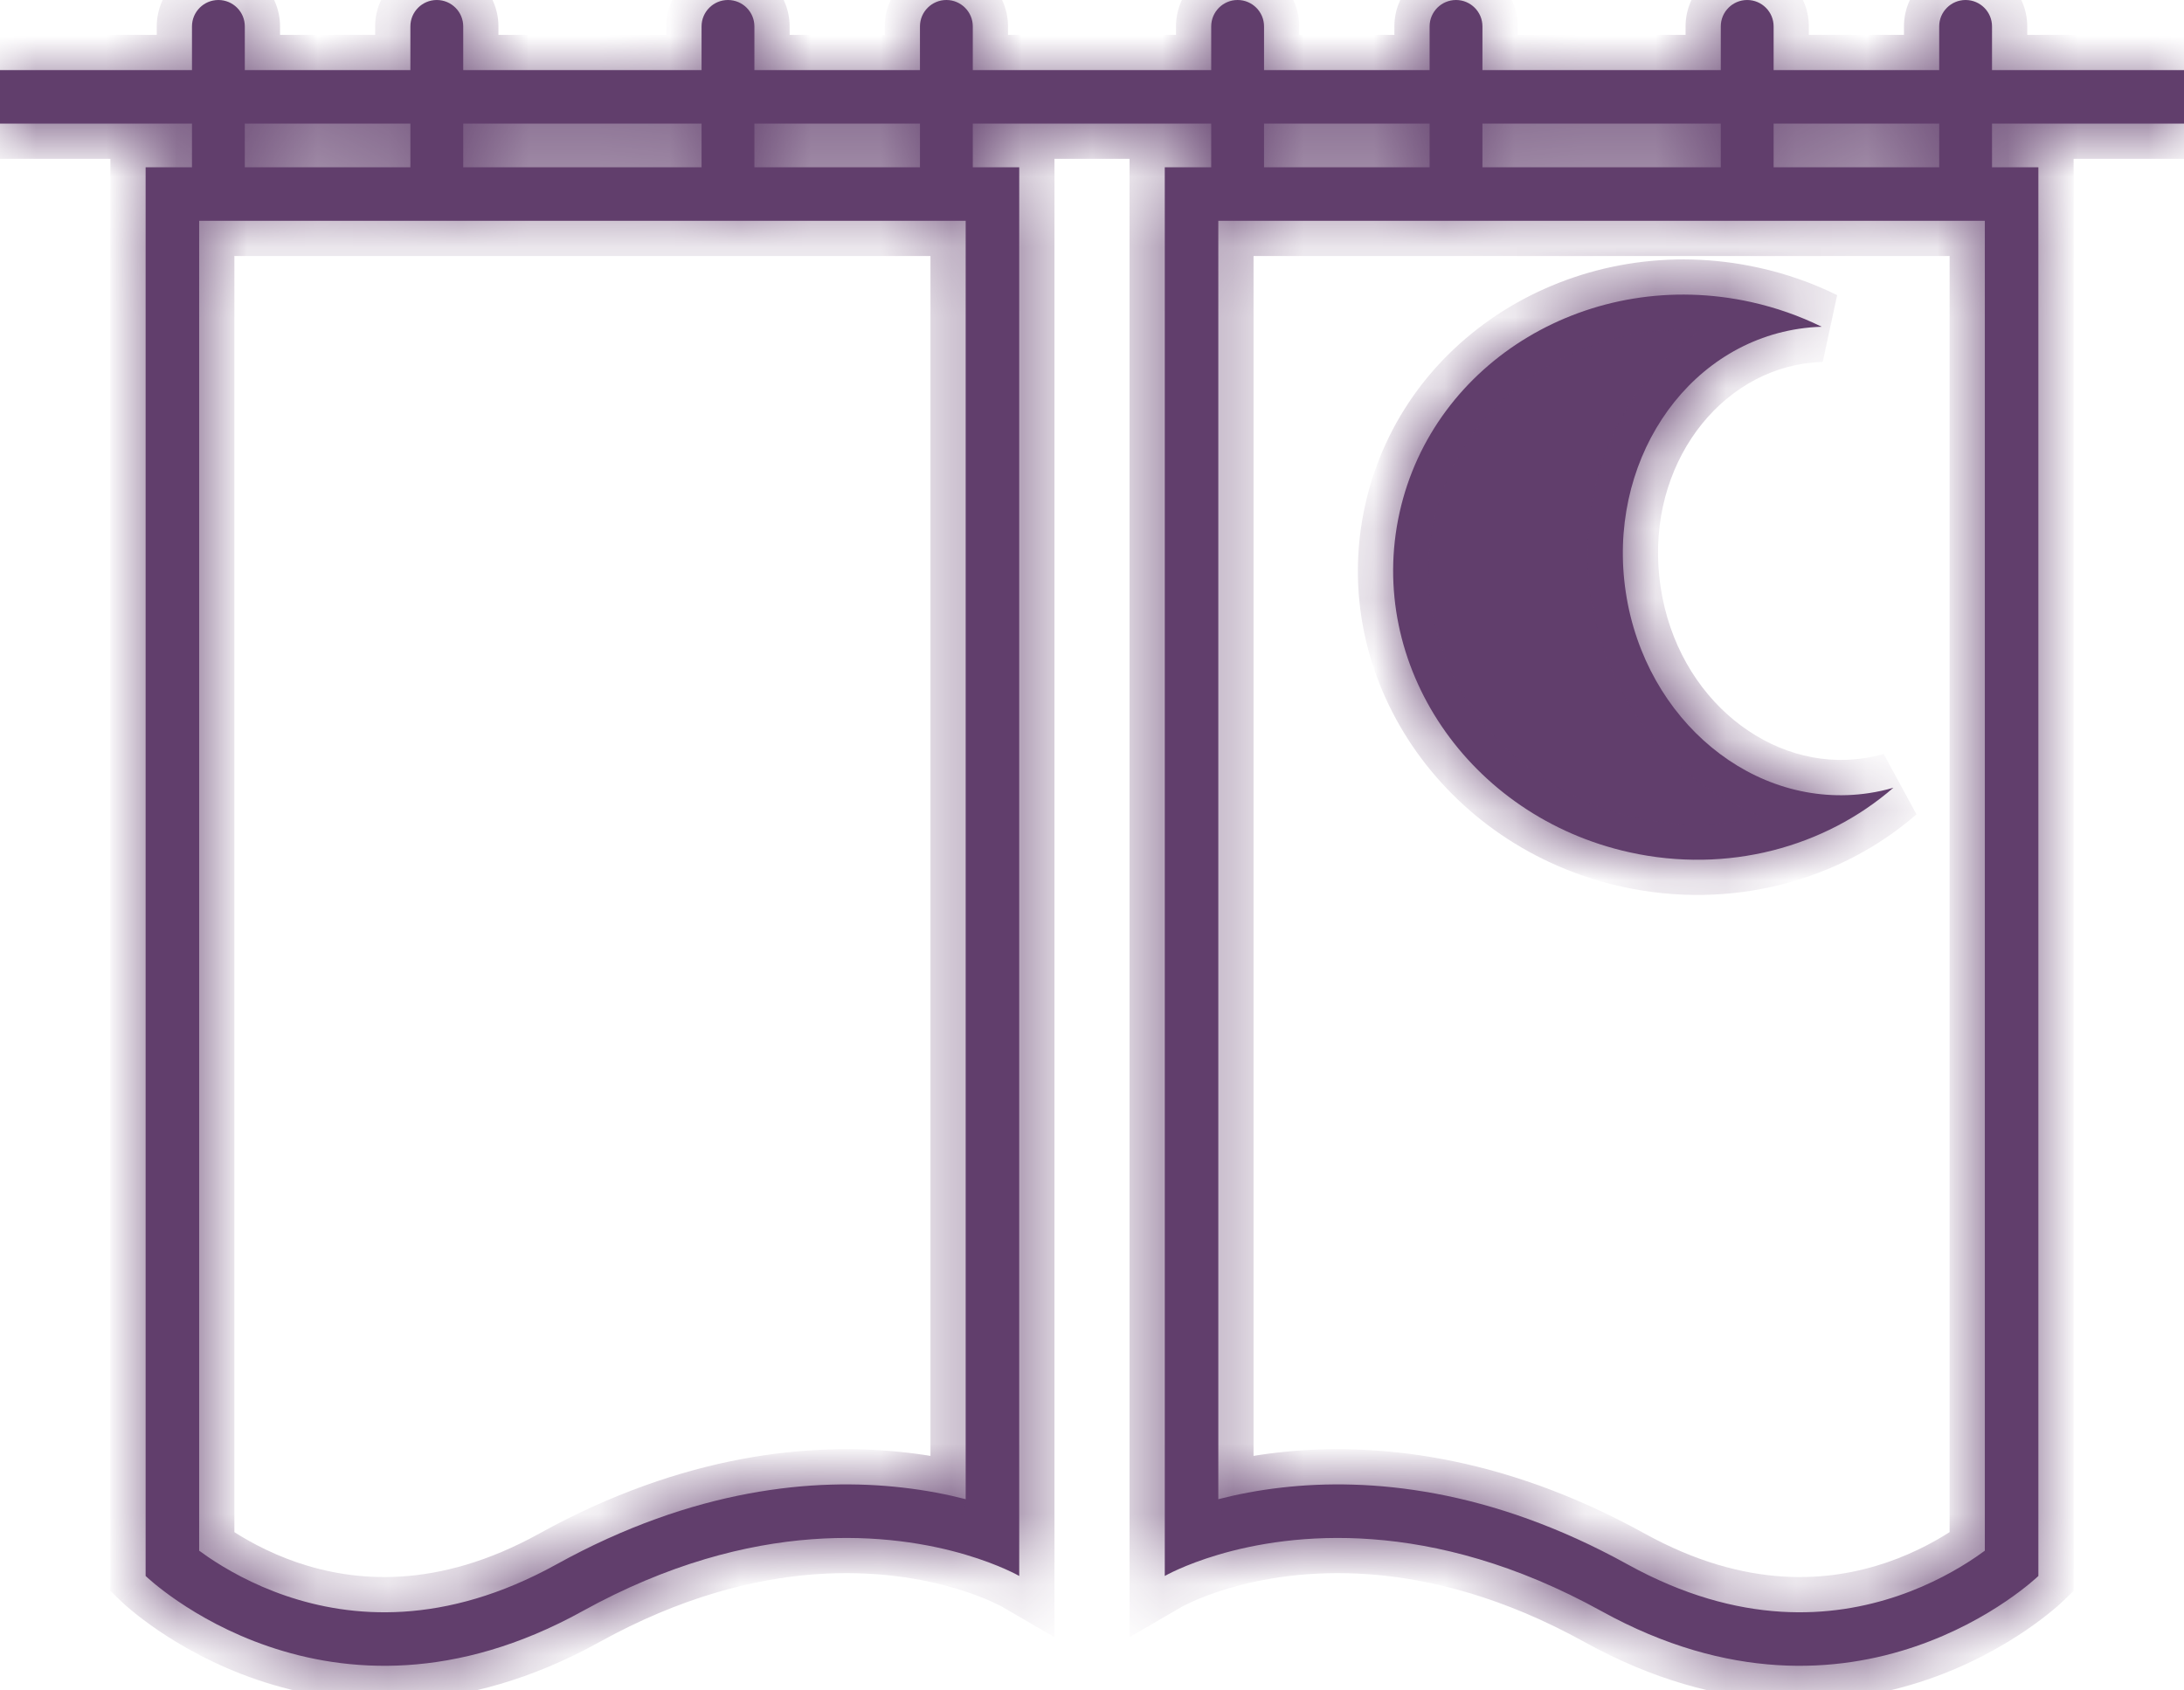
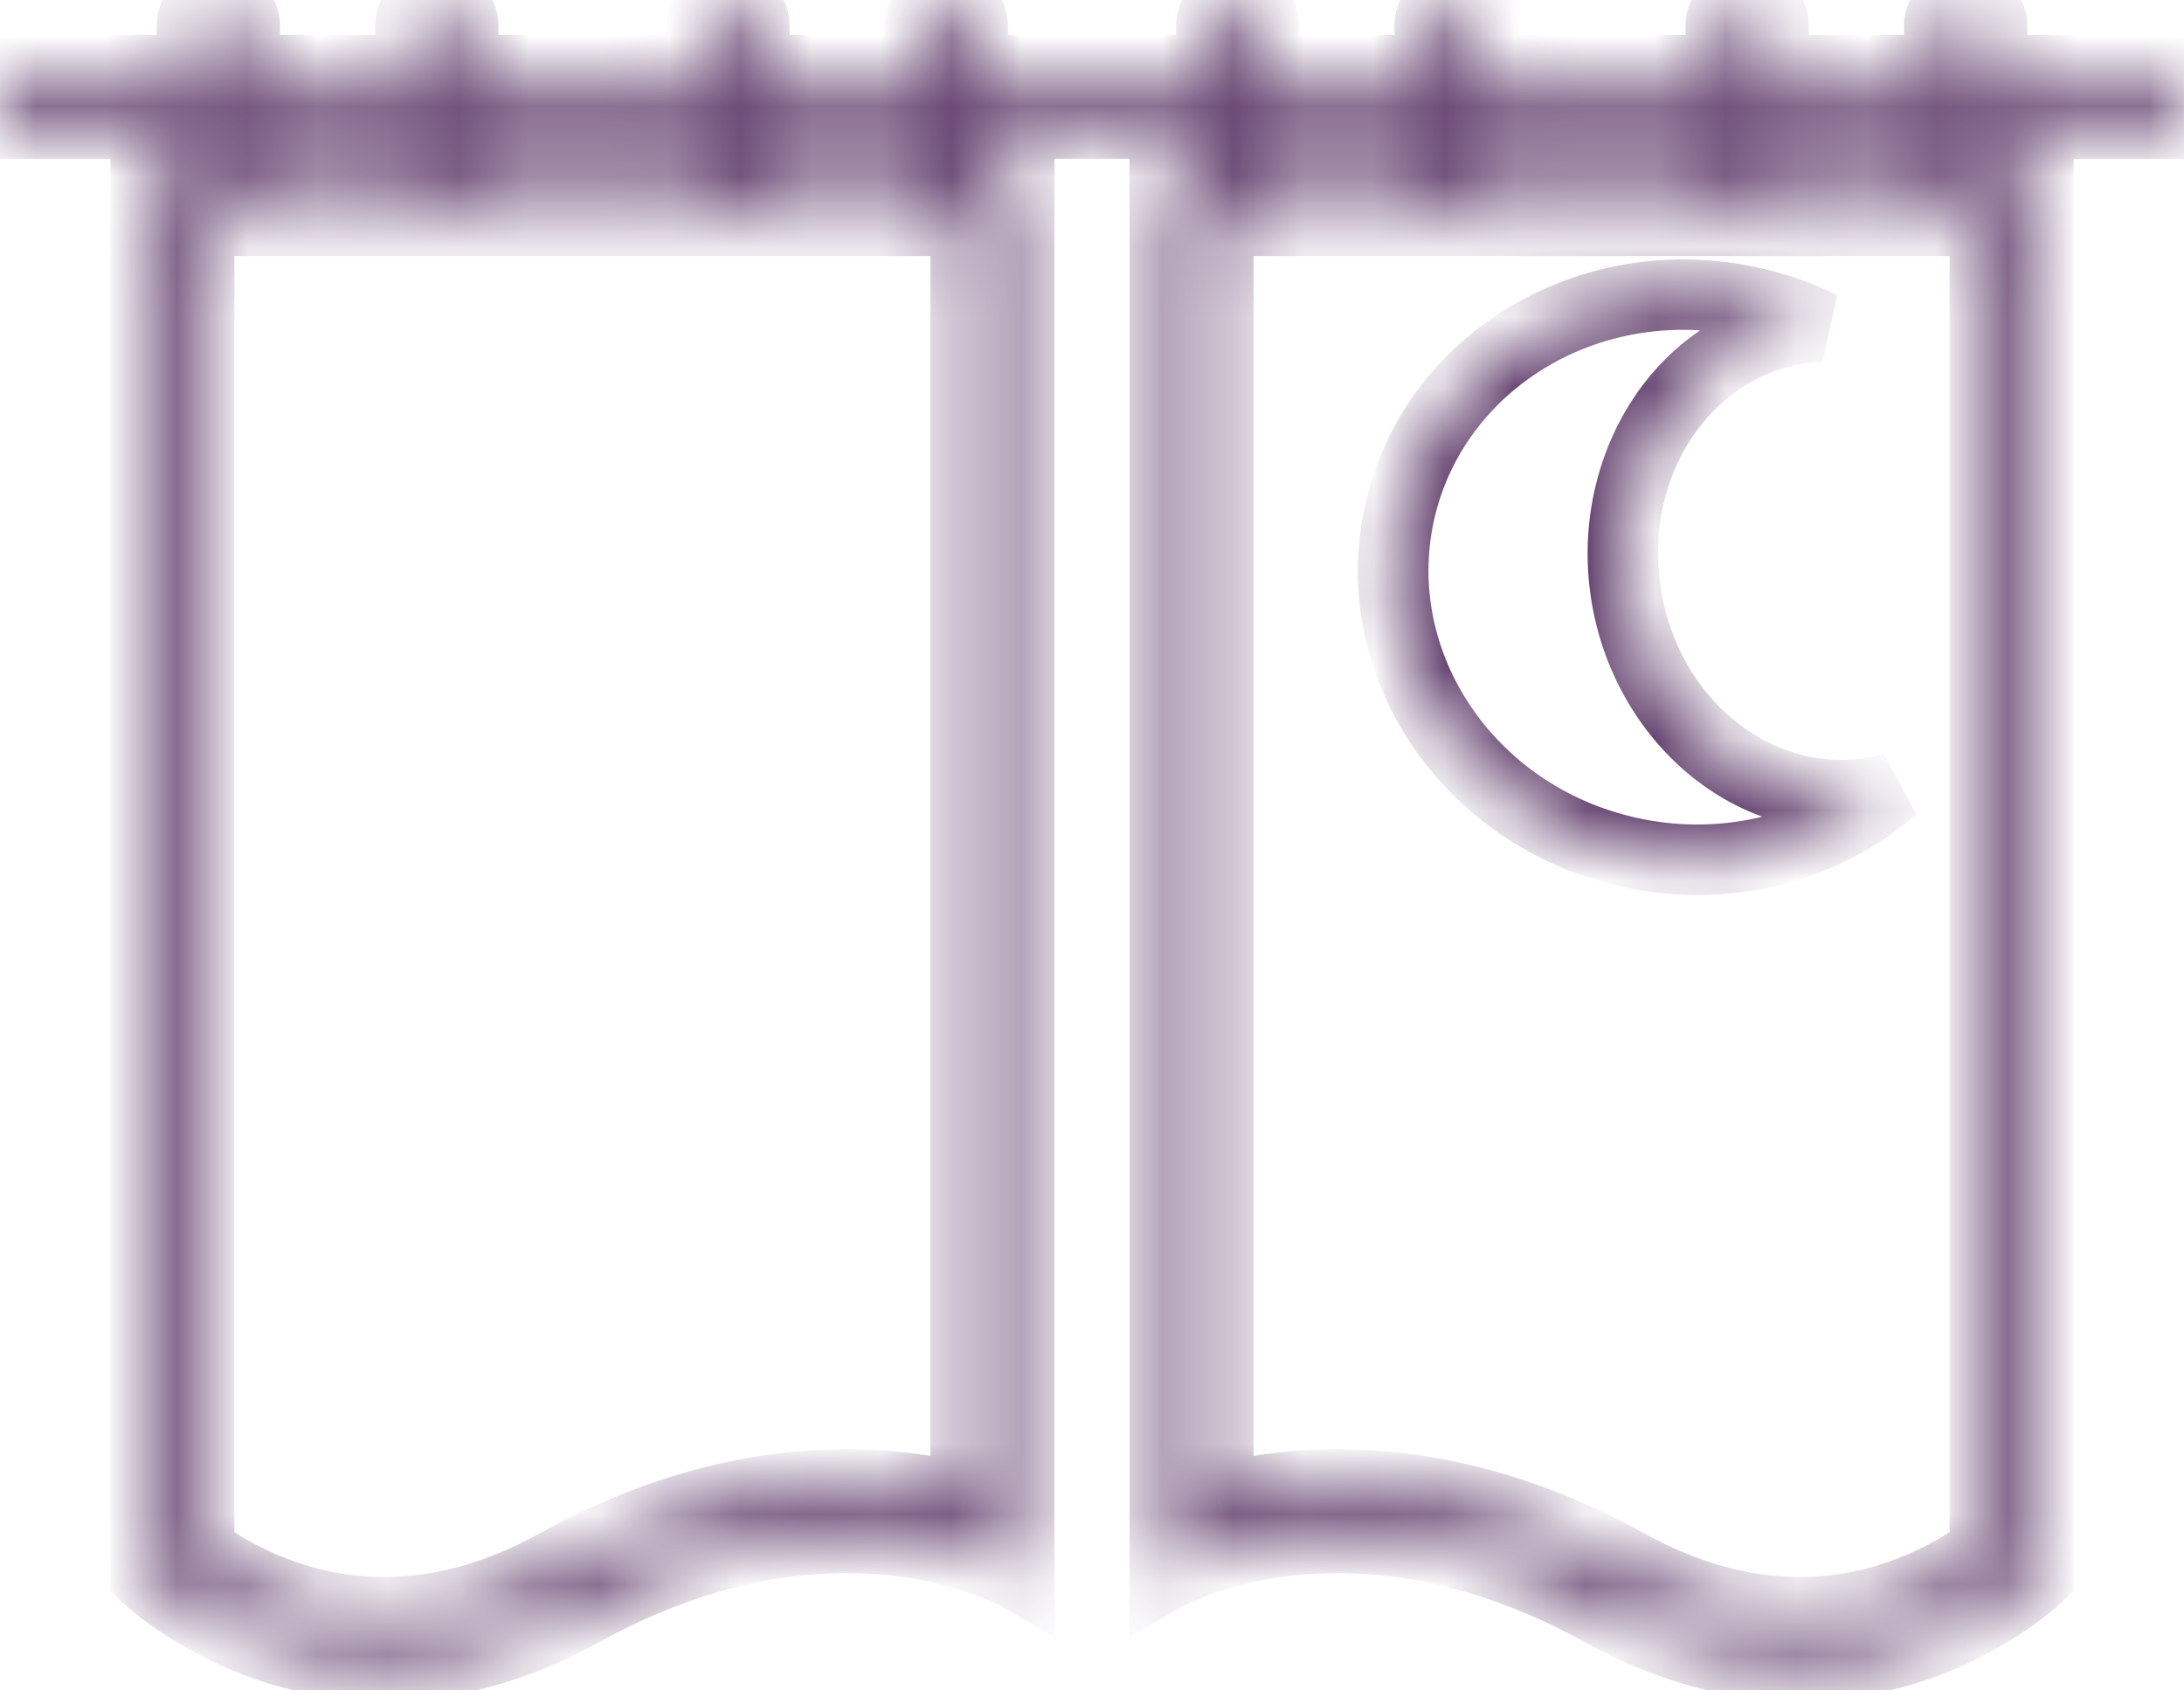
<svg xmlns="http://www.w3.org/2000/svg" width="31" height="24" viewBox="0 0 31 24" fill="none">
  <mask id="path-1-inside-1_15_39" fill="white">
    <path fill-rule="evenodd" clip-rule="evenodd" d="M10.708 0.375C10.708 0.168 10.54 0 10.333 0C10.126 0 9.958 0.168 9.958 0.375V0.995H6.575V0.375C6.575 0.168 6.407 0 6.2 0C5.993 0 5.825 0.168 5.825 0.375V0.995H3.475V0.375C3.475 0.168 3.307 0 3.1 0C2.893 0 2.725 0.168 2.725 0.375V0.995H0V1.755H2.725V2.375H2.067V3.135V22.375C2.067 22.375 4.65 24.875 8.267 22.875C10.712 21.523 12.685 21.771 13.707 22.073C14.196 22.218 14.467 22.375 14.467 22.375V21.536V3.135V2.375H13.808V1.755H17.192V2.375H16.533V3.135V21.536V22.375C16.533 22.375 16.804 22.218 17.293 22.073C18.315 21.771 20.288 21.523 22.733 22.875C26.35 24.875 28.933 22.375 28.933 22.375V3.135V2.375H28.275V1.755H31V0.995H28.275V0.375C28.275 0.168 28.107 0 27.9 0C27.693 0 27.525 0.168 27.525 0.375V0.995H25.175V0.375C25.175 0.168 25.007 0 24.8 0C24.593 0 24.425 0.168 24.425 0.375V0.995H21.042V0.375C21.042 0.168 20.874 0 20.667 0C20.46 0 20.292 0.168 20.292 0.375V0.995H17.942V0.375C17.942 0.168 17.774 0 17.567 0C17.36 0 17.192 0.168 17.192 0.375V0.995H13.808V0.375C13.808 0.168 13.64 0 13.433 0C13.226 0 13.058 0.168 13.058 0.375V0.995H10.708V0.375ZM27.525 1.755V2.375H25.175V1.755H27.525ZM13.058 1.755H10.708V2.375H13.058V1.755ZM17.942 1.755H20.292V2.375H17.942V1.755ZM24.425 2.375H21.042V1.755H24.425V2.375ZM5.825 1.755H3.475V2.375H5.825V1.755ZM6.575 2.375H9.958V1.755H6.575V2.375ZM2.827 22.016V3.135H13.707V21.285C13.447 21.218 13.146 21.158 12.809 21.12C11.566 20.978 9.855 21.128 7.899 22.21C6.302 23.093 4.979 22.971 4.056 22.656C3.585 22.495 3.21 22.28 2.954 22.106C2.907 22.074 2.865 22.044 2.827 22.016ZM28.173 3.135V22.016C28.135 22.044 28.093 22.074 28.046 22.106C27.79 22.28 27.415 22.495 26.944 22.656C26.021 22.971 24.698 23.093 23.101 22.21C21.145 21.128 19.434 20.978 18.191 21.12C17.854 21.158 17.553 21.218 17.293 21.285V3.135H28.173ZM25.534 4.668C25.642 4.652 25.75 4.642 25.857 4.639C25.546 4.486 25.212 4.368 24.857 4.289C22.578 3.784 20.343 5.123 19.865 7.28C19.387 9.437 20.848 11.595 23.127 12.1C24.524 12.41 25.906 12.026 26.875 11.184C26.763 11.217 26.648 11.242 26.53 11.26C24.898 11.507 23.352 10.231 23.077 8.411C22.802 6.591 23.901 4.915 25.534 4.668Z" />
  </mask>
-   <path fill-rule="evenodd" clip-rule="evenodd" d="M10.708 0.375C10.708 0.168 10.54 0 10.333 0C10.126 0 9.958 0.168 9.958 0.375V0.995H6.575V0.375C6.575 0.168 6.407 0 6.2 0C5.993 0 5.825 0.168 5.825 0.375V0.995H3.475V0.375C3.475 0.168 3.307 0 3.1 0C2.893 0 2.725 0.168 2.725 0.375V0.995H0V1.755H2.725V2.375H2.067V3.135V22.375C2.067 22.375 4.65 24.875 8.267 22.875C10.712 21.523 12.685 21.771 13.707 22.073C14.196 22.218 14.467 22.375 14.467 22.375V21.536V3.135V2.375H13.808V1.755H17.192V2.375H16.533V3.135V21.536V22.375C16.533 22.375 16.804 22.218 17.293 22.073C18.315 21.771 20.288 21.523 22.733 22.875C26.35 24.875 28.933 22.375 28.933 22.375V3.135V2.375H28.275V1.755H31V0.995H28.275V0.375C28.275 0.168 28.107 0 27.9 0C27.693 0 27.525 0.168 27.525 0.375V0.995H25.175V0.375C25.175 0.168 25.007 0 24.8 0C24.593 0 24.425 0.168 24.425 0.375V0.995H21.042V0.375C21.042 0.168 20.874 0 20.667 0C20.46 0 20.292 0.168 20.292 0.375V0.995H17.942V0.375C17.942 0.168 17.774 0 17.567 0C17.36 0 17.192 0.168 17.192 0.375V0.995H13.808V0.375C13.808 0.168 13.64 0 13.433 0C13.226 0 13.058 0.168 13.058 0.375V0.995H10.708V0.375ZM27.525 1.755V2.375H25.175V1.755H27.525ZM13.058 1.755H10.708V2.375H13.058V1.755ZM17.942 1.755H20.292V2.375H17.942V1.755ZM24.425 2.375H21.042V1.755H24.425V2.375ZM5.825 1.755H3.475V2.375H5.825V1.755ZM6.575 2.375H9.958V1.755H6.575V2.375ZM2.827 22.016V3.135H13.707V21.285C13.447 21.218 13.146 21.158 12.809 21.12C11.566 20.978 9.855 21.128 7.899 22.21C6.302 23.093 4.979 22.971 4.056 22.656C3.585 22.495 3.21 22.28 2.954 22.106C2.907 22.074 2.865 22.044 2.827 22.016ZM28.173 3.135V22.016C28.135 22.044 28.093 22.074 28.046 22.106C27.79 22.28 27.415 22.495 26.944 22.656C26.021 22.971 24.698 23.093 23.101 22.21C21.145 21.128 19.434 20.978 18.191 21.12C17.854 21.158 17.553 21.218 17.293 21.285V3.135H28.173ZM25.534 4.668C25.642 4.652 25.75 4.642 25.857 4.639C25.546 4.486 25.212 4.368 24.857 4.289C22.578 3.784 20.343 5.123 19.865 7.28C19.387 9.437 20.848 11.595 23.127 12.1C24.524 12.41 25.906 12.026 26.875 11.184C26.763 11.217 26.648 11.242 26.53 11.26C24.898 11.507 23.352 10.231 23.077 8.411C22.802 6.591 23.901 4.915 25.534 4.668Z" fill="#613E6C" />
  <path d="M9.958 0.995V1.495H10.458V0.995H9.958ZM6.575 0.995H6.075V1.495H6.575V0.995ZM5.825 0.995V1.495H6.325V0.995H5.825ZM3.475 0.995H2.975V1.495H3.475V0.995ZM2.725 0.995V1.495H3.225V0.995H2.725ZM0 0.995V0.495H-0.5V0.995H0ZM0 1.755H-0.5V2.255H0V1.755ZM2.725 1.755H3.225V1.255H2.725V1.755ZM2.725 2.375V2.875H3.225V2.375H2.725ZM2.067 2.375V1.875H1.567V2.375H2.067ZM2.067 22.375H1.567V22.587L1.719 22.734L2.067 22.375ZM8.267 22.875L8.509 23.313L8.267 22.875ZM13.707 22.073L13.849 21.593H13.849L13.707 22.073ZM14.467 22.375L14.216 22.807L14.967 23.244V22.375H14.467ZM14.467 2.375H14.967V1.875H14.467V2.375ZM13.808 2.375H13.308V2.875H13.808V2.375ZM13.808 1.755V1.255H13.308V1.755H13.808ZM17.192 1.755H17.692V1.255H17.192V1.755ZM17.192 2.375V2.875H17.692V2.375H17.192ZM16.533 2.375V1.875H16.033V2.375H16.533ZM16.533 22.375H16.033V23.244L16.784 22.807L16.533 22.375ZM17.293 22.073L17.151 21.593L17.293 22.073ZM22.733 22.875L22.975 22.437L22.733 22.875ZM28.933 22.375L29.281 22.734L29.433 22.587V22.375H28.933ZM28.933 2.375H29.433V1.875H28.933V2.375ZM28.275 2.375H27.775V2.875H28.275V2.375ZM28.275 1.755V1.255H27.775V1.755H28.275ZM31 1.755V2.255H31.5V1.755H31ZM31 0.995H31.5V0.495H31V0.995ZM28.275 0.995H27.775V1.495H28.275V0.995ZM27.525 0.995V1.495H28.025V0.995H27.525ZM25.175 0.995H24.675V1.495H25.175V0.995ZM24.425 0.995V1.495H24.925V0.995H24.425ZM21.042 0.995H20.542V1.495H21.042V0.995ZM20.292 0.995V1.495H20.792V0.995H20.292ZM17.942 0.995H17.442V1.495H17.942V0.995ZM17.192 0.995V1.495H17.692V0.995H17.192ZM13.808 0.995H13.308V1.495H13.808V0.995ZM13.058 0.995V1.495H13.558V0.995H13.058ZM10.708 0.995H10.208V1.495H10.708V0.995ZM27.525 2.375V2.875H28.025V2.375H27.525ZM27.525 1.755H28.025V1.255H27.525V1.755ZM25.175 2.375H24.675V2.875H25.175V2.375ZM25.175 1.755V1.255H24.675V1.755H25.175ZM10.708 1.755V1.255H10.208V1.755H10.708ZM13.058 1.755H13.558V1.255H13.058V1.755ZM10.708 2.375H10.208V2.875H10.708V2.375ZM13.058 2.375V2.875H13.558V2.375H13.058ZM20.292 1.755H20.792V1.255H20.292V1.755ZM17.942 1.755V1.255H17.442V1.755H17.942ZM20.292 2.375V2.875H20.792V2.375H20.292ZM17.942 2.375H17.442V2.875H17.942V2.375ZM21.042 2.375H20.542V2.875H21.042V2.375ZM24.425 2.375V2.875H24.925V2.375H24.425ZM21.042 1.755V1.255H20.542V1.755H21.042ZM24.425 1.755H24.925V1.255H24.425V1.755ZM3.475 1.755V1.255H2.975V1.755H3.475ZM5.825 1.755H6.325V1.255H5.825V1.755ZM3.475 2.375H2.975V2.875H3.475V2.375ZM5.825 2.375V2.875H6.325V2.375H5.825ZM9.958 2.375V2.875H10.458V2.375H9.958ZM6.575 2.375H6.075V2.875H6.575V2.375ZM9.958 1.755H10.458V1.255H9.958V1.755ZM6.575 1.755V1.255H6.075V1.755H6.575ZM2.827 3.135V2.635H2.327V3.135H2.827ZM2.827 22.016H2.327V22.268L2.53 22.418L2.827 22.016ZM13.707 3.135H14.207V2.635H13.707V3.135ZM13.707 21.285L13.582 21.769L14.207 21.929V21.285H13.707ZM12.809 21.12L12.752 21.617H12.752L12.809 21.12ZM7.899 22.21L8.141 22.648L7.899 22.21ZM4.056 22.656L4.218 22.183H4.218L4.056 22.656ZM2.954 22.106L2.673 22.519H2.673L2.954 22.106ZM28.173 22.016L28.47 22.418L28.673 22.268V22.016H28.173ZM28.173 3.135H28.673V2.635H28.173V3.135ZM28.046 22.106L28.327 22.519L28.046 22.106ZM26.944 22.656L26.782 22.183L26.944 22.656ZM23.101 22.21L22.859 22.648L23.101 22.21ZM18.191 21.12L18.248 21.617L18.191 21.12ZM17.293 21.285H16.793V21.929L17.418 21.769L17.293 21.285ZM17.293 3.135V2.635H16.793V3.135H17.293ZM25.857 4.639L25.872 5.138L26.077 4.19L25.857 4.639ZM25.534 4.668L25.459 4.174L25.534 4.668ZM24.857 4.289L24.965 3.801L24.857 4.289ZM23.127 12.1L23.018 12.588L23.127 12.1ZM26.875 11.184L27.203 11.562L26.737 10.704L26.875 11.184ZM26.53 11.26L26.605 11.754H26.605L26.53 11.26ZM23.077 8.411L23.571 8.336L23.077 8.411ZM10.333 0.5C10.264 0.5 10.208 0.444 10.208 0.375H11.208C11.208 -0.108 10.817 -0.5 10.333 -0.5V0.5ZM10.458 0.375C10.458 0.444 10.402 0.5 10.333 0.5V-0.5C9.85 -0.5 9.458 -0.108 9.458 0.375H10.458ZM10.458 0.995V0.375H9.458V0.995H10.458ZM6.575 1.495H9.958V0.495H6.575V1.495ZM6.075 0.375V0.995H7.075V0.375H6.075ZM6.2 0.5C6.131 0.5 6.075 0.444 6.075 0.375H7.075C7.075 -0.108 6.683 -0.5 6.2 -0.5V0.5ZM6.325 0.375C6.325 0.444 6.269 0.5 6.2 0.5V-0.5C5.717 -0.5 5.325 -0.108 5.325 0.375H6.325ZM6.325 0.995V0.375H5.325V0.995H6.325ZM3.475 1.495H5.825V0.495H3.475V1.495ZM2.975 0.375V0.995H3.975V0.375H2.975ZM3.1 0.5C3.031 0.5 2.975 0.444 2.975 0.375H3.975C3.975 -0.108 3.583 -0.5 3.1 -0.5V0.5ZM3.225 0.375C3.225 0.444 3.169 0.5 3.1 0.5V-0.5C2.617 -0.5 2.225 -0.108 2.225 0.375H3.225ZM3.225 0.995V0.375H2.225V0.995H3.225ZM0 1.495H2.725V0.495H0V1.495ZM0.5 1.755V0.995H-0.5V1.755H0.5ZM2.725 1.255H0V2.255H2.725V1.255ZM3.225 2.375V1.755H2.225V2.375H3.225ZM2.067 2.875H2.725V1.875H2.067V2.875ZM2.567 3.135V2.375H1.567V3.135H2.567ZM2.567 22.375V3.135H1.567V22.375H2.567ZM8.025 22.437C6.356 23.36 4.955 23.238 3.972 22.902C3.474 22.732 3.078 22.505 2.808 22.321C2.673 22.229 2.571 22.149 2.504 22.094C2.471 22.066 2.446 22.044 2.431 22.031C2.423 22.024 2.418 22.019 2.416 22.017C2.414 22.015 2.413 22.015 2.413 22.015C2.413 22.014 2.413 22.015 2.413 22.015C2.413 22.015 2.414 22.015 2.414 22.015C2.414 22.015 2.414 22.015 2.414 22.015C2.414 22.015 2.414 22.016 2.067 22.375C1.719 22.734 1.719 22.735 1.719 22.735C1.719 22.735 1.72 22.735 1.72 22.735C1.72 22.735 1.721 22.736 1.721 22.736C1.722 22.737 1.723 22.738 1.724 22.739C1.726 22.741 1.729 22.744 1.733 22.747C1.74 22.754 1.75 22.763 1.762 22.774C1.787 22.796 1.821 22.827 1.866 22.863C1.954 22.937 2.082 23.036 2.246 23.148C2.573 23.37 3.049 23.643 3.649 23.848C4.862 24.262 6.561 24.39 8.509 23.313L8.025 22.437ZM13.849 21.593C12.723 21.26 10.608 21.009 8.025 22.437L8.509 23.313C10.816 22.036 12.647 22.281 13.565 22.552L13.849 21.593ZM14.467 22.375C14.718 21.943 14.718 21.943 14.718 21.942C14.717 21.942 14.717 21.942 14.717 21.942C14.717 21.942 14.717 21.942 14.717 21.942C14.717 21.942 14.716 21.942 14.716 21.942C14.716 21.941 14.715 21.941 14.714 21.941C14.713 21.94 14.711 21.939 14.709 21.938C14.705 21.936 14.7 21.933 14.694 21.93C14.682 21.923 14.666 21.914 14.646 21.904C14.605 21.883 14.547 21.854 14.474 21.822C14.327 21.756 14.116 21.673 13.849 21.593L13.565 22.552C13.786 22.618 13.956 22.686 14.067 22.735C14.122 22.76 14.163 22.78 14.188 22.793C14.2 22.799 14.209 22.804 14.214 22.806C14.216 22.808 14.217 22.808 14.218 22.809C14.218 22.809 14.218 22.809 14.217 22.808C14.217 22.808 14.217 22.808 14.217 22.808C14.217 22.808 14.216 22.808 14.216 22.808C14.216 22.808 14.216 22.808 14.216 22.808C14.216 22.808 14.216 22.808 14.216 22.808C14.216 22.807 14.216 22.807 14.467 22.375ZM13.967 21.536V22.375H14.967V21.536H13.967ZM13.967 3.135V21.536H14.967V3.135H13.967ZM13.967 2.375V3.135H14.967V2.375H13.967ZM13.808 2.875H14.467V1.875H13.808V2.875ZM13.308 1.755V2.375H14.308V1.755H13.308ZM17.192 1.255H13.808V2.255H17.192V1.255ZM17.692 2.375V1.755H16.692V2.375H17.692ZM16.533 2.875H17.192V1.875H16.533V2.875ZM17.033 3.135V2.375H16.033V3.135H17.033ZM17.033 21.536V3.135H16.033V21.536H17.033ZM17.033 22.375V21.536H16.033V22.375H17.033ZM17.151 21.593C16.884 21.673 16.673 21.756 16.526 21.822C16.453 21.854 16.395 21.883 16.354 21.904C16.334 21.914 16.318 21.923 16.306 21.93C16.3 21.933 16.295 21.936 16.291 21.938C16.289 21.939 16.287 21.94 16.286 21.941C16.285 21.941 16.284 21.941 16.284 21.942C16.284 21.942 16.283 21.942 16.283 21.942C16.283 21.942 16.283 21.942 16.283 21.942C16.282 21.942 16.282 21.942 16.282 21.942C16.282 21.943 16.282 21.943 16.533 22.375C16.784 22.807 16.784 22.807 16.784 22.808C16.784 22.808 16.784 22.808 16.784 22.808C16.784 22.808 16.784 22.808 16.784 22.808C16.784 22.808 16.783 22.808 16.783 22.808C16.783 22.808 16.783 22.808 16.783 22.808C16.782 22.809 16.782 22.809 16.782 22.809C16.783 22.808 16.784 22.808 16.786 22.806C16.791 22.804 16.8 22.799 16.812 22.793C16.837 22.78 16.878 22.76 16.933 22.735C17.044 22.686 17.214 22.618 17.435 22.552L17.151 21.593ZM22.975 22.437C20.392 21.009 18.277 21.26 17.151 21.593L17.435 22.552C18.353 22.281 20.184 22.036 22.491 23.313L22.975 22.437ZM28.933 22.375C28.586 22.016 28.586 22.015 28.586 22.015C28.586 22.015 28.586 22.015 28.586 22.015C28.587 22.015 28.587 22.015 28.587 22.015C28.587 22.015 28.587 22.014 28.587 22.015C28.587 22.015 28.586 22.015 28.584 22.017C28.582 22.019 28.576 22.024 28.569 22.031C28.554 22.044 28.529 22.066 28.496 22.094C28.429 22.149 28.327 22.229 28.192 22.321C27.922 22.505 27.526 22.732 27.028 22.902C26.045 23.238 24.644 23.36 22.975 22.437L22.491 23.313C24.439 24.39 26.138 24.262 27.351 23.848C27.951 23.643 28.427 23.37 28.754 23.148C28.918 23.036 29.046 22.937 29.134 22.863C29.179 22.827 29.213 22.796 29.238 22.774C29.25 22.763 29.26 22.754 29.267 22.747C29.271 22.744 29.274 22.741 29.276 22.739C29.277 22.738 29.278 22.737 29.279 22.736C29.279 22.736 29.28 22.735 29.28 22.735C29.28 22.735 29.28 22.735 29.281 22.735C29.281 22.735 29.281 22.734 28.933 22.375ZM28.433 3.135V22.375H29.433V3.135H28.433ZM28.433 2.375V3.135H29.433V2.375H28.433ZM28.275 2.875H28.933V1.875H28.275V2.875ZM27.775 1.755V2.375H28.775V1.755H27.775ZM31 1.255H28.275V2.255H31V1.255ZM30.5 0.995V1.755H31.5V0.995H30.5ZM28.275 1.495H31V0.495H28.275V1.495ZM27.775 0.375V0.995H28.775V0.375H27.775ZM27.9 0.5C27.831 0.5 27.775 0.444 27.775 0.375H28.775C28.775 -0.108 28.383 -0.5 27.9 -0.5V0.5ZM28.025 0.375C28.025 0.444 27.969 0.5 27.9 0.5V-0.5C27.417 -0.5 27.025 -0.108 27.025 0.375H28.025ZM28.025 0.995V0.375H27.025V0.995H28.025ZM25.175 1.495H27.525V0.495H25.175V1.495ZM24.675 0.375V0.995H25.675V0.375H24.675ZM24.8 0.5C24.731 0.5 24.675 0.444 24.675 0.375H25.675C25.675 -0.108 25.283 -0.5 24.8 -0.5V0.5ZM24.925 0.375C24.925 0.444 24.869 0.5 24.8 0.5V-0.5C24.317 -0.5 23.925 -0.108 23.925 0.375H24.925ZM24.925 0.995V0.375H23.925V0.995H24.925ZM21.042 1.495H24.425V0.495H21.042V1.495ZM20.542 0.375V0.995H21.542V0.375H20.542ZM20.667 0.5C20.598 0.5 20.542 0.444 20.542 0.375H21.542C21.542 -0.108 21.15 -0.5 20.667 -0.5V0.5ZM20.792 0.375C20.792 0.444 20.736 0.5 20.667 0.5V-0.5C20.183 -0.5 19.792 -0.108 19.792 0.375H20.792ZM20.792 0.995V0.375H19.792V0.995H20.792ZM17.942 1.495H20.292V0.495H17.942V1.495ZM17.442 0.375V0.995H18.442V0.375H17.442ZM17.567 0.5C17.498 0.5 17.442 0.444 17.442 0.375H18.442C18.442 -0.108 18.05 -0.5 17.567 -0.5V0.5ZM17.692 0.375C17.692 0.444 17.636 0.5 17.567 0.5V-0.5C17.083 -0.5 16.692 -0.108 16.692 0.375H17.692ZM17.692 0.995V0.375H16.692V0.995H17.692ZM13.808 1.495H17.192V0.495H13.808V1.495ZM13.308 0.375V0.995H14.308V0.375H13.308ZM13.433 0.5C13.364 0.5 13.308 0.444 13.308 0.375H14.308C14.308 -0.108 13.917 -0.5 13.433 -0.5V0.5ZM13.558 0.375C13.558 0.444 13.502 0.5 13.433 0.5V-0.5C12.95 -0.5 12.558 -0.108 12.558 0.375H13.558ZM13.558 0.995V0.375H12.558V0.995H13.558ZM10.708 1.495H13.058V0.495H10.708V1.495ZM10.208 0.375V0.995H11.208V0.375H10.208ZM28.025 2.375V1.755H27.025V2.375H28.025ZM25.175 2.875H27.525V1.875H25.175V2.875ZM24.675 1.755V2.375H25.675V1.755H24.675ZM27.525 1.255H25.175V2.255H27.525V1.255ZM10.708 2.255H13.058V1.255H10.708V2.255ZM11.208 2.375V1.755H10.208V2.375H11.208ZM13.058 1.875H10.708V2.875H13.058V1.875ZM12.558 1.755V2.375H13.558V1.755H12.558ZM20.292 1.255H17.942V2.255H20.292V1.255ZM20.792 2.375V1.755H19.792V2.375H20.792ZM17.942 2.875H20.292V1.875H17.942V2.875ZM17.442 1.755V2.375H18.442V1.755H17.442ZM21.042 2.875H24.425V1.875H21.042V2.875ZM20.542 1.755V2.375H21.542V1.755H20.542ZM24.425 1.255H21.042V2.255H24.425V1.255ZM24.925 2.375V1.755H23.925V2.375H24.925ZM3.475 2.255H5.825V1.255H3.475V2.255ZM3.975 2.375V1.755H2.975V2.375H3.975ZM5.825 1.875H3.475V2.875H5.825V1.875ZM5.325 1.755V2.375H6.325V1.755H5.325ZM9.958 1.875H6.575V2.875H9.958V1.875ZM9.458 1.755V2.375H10.458V1.755H9.458ZM6.575 2.255H9.958V1.255H6.575V2.255ZM7.075 2.375V1.755H6.075V2.375H7.075ZM2.327 3.135V22.016H3.327V3.135H2.327ZM13.707 2.635H2.827V3.635H13.707V2.635ZM14.207 21.285V3.135H13.207V21.285H14.207ZM12.752 21.617C13.065 21.652 13.343 21.707 13.582 21.769L13.831 20.8C13.55 20.728 13.227 20.664 12.865 20.623L12.752 21.617ZM8.141 22.648C10 21.619 11.605 21.486 12.752 21.617L12.865 20.623C11.527 20.471 9.711 20.637 7.657 21.772L8.141 22.648ZM3.894 23.129C4.933 23.483 6.405 23.607 8.141 22.648L7.657 21.772C6.2 22.578 5.025 22.458 4.218 22.183L3.894 23.129ZM2.673 22.519C2.957 22.712 3.372 22.951 3.894 23.129L4.218 22.183C3.798 22.039 3.463 21.847 3.235 21.692L2.673 22.519ZM2.53 22.418C2.573 22.45 2.621 22.484 2.673 22.519L3.235 21.692C3.194 21.664 3.156 21.638 3.123 21.613L2.53 22.418ZM28.673 22.016V3.135H27.673V22.016H28.673ZM28.327 22.519C28.379 22.484 28.427 22.45 28.47 22.418L27.877 21.613C27.843 21.638 27.806 21.664 27.765 21.692L28.327 22.519ZM27.105 23.129C27.628 22.951 28.043 22.712 28.327 22.519L27.765 21.692C27.537 21.847 27.202 22.039 26.782 22.183L27.105 23.129ZM22.859 22.648C24.595 23.607 26.067 23.483 27.105 23.129L26.782 22.183C25.975 22.458 24.8 22.578 23.343 21.772L22.859 22.648ZM18.248 21.617C19.395 21.486 21 21.619 22.859 22.648L23.343 21.772C21.289 20.637 19.474 20.471 18.135 20.623L18.248 21.617ZM17.418 21.769C17.657 21.707 17.935 21.652 18.248 21.617L18.135 20.623C17.773 20.664 17.45 20.728 17.169 20.8L17.418 21.769ZM16.793 3.135V21.285H17.793V3.135H16.793ZM28.173 2.635H17.293V3.635H28.173V2.635ZM25.842 4.139C25.715 4.143 25.587 4.154 25.459 4.174L25.608 5.162C25.697 5.149 25.785 5.141 25.872 5.138L25.842 4.139ZM24.749 4.778C25.064 4.847 25.362 4.953 25.637 5.088L26.077 4.19C25.731 4.02 25.359 3.888 24.965 3.801L24.749 4.778ZM20.354 7.388C20.766 5.526 22.714 4.327 24.749 4.778L24.965 3.801C22.442 3.242 19.92 4.721 19.377 7.172L20.354 7.388ZM23.235 11.612C21.2 11.161 19.941 9.251 20.354 7.388L19.377 7.172C18.834 9.624 20.495 12.029 23.018 12.588L23.235 11.612ZM26.548 10.807C25.698 11.544 24.478 11.887 23.235 11.612L23.018 12.588C24.571 12.932 26.114 12.507 27.203 11.562L26.548 10.807ZM26.605 11.754C26.745 11.733 26.881 11.703 27.014 11.665L26.737 10.704C26.646 10.73 26.552 10.751 26.456 10.765L26.605 11.754ZM22.582 8.486C22.891 10.527 24.651 12.05 26.605 11.754L26.456 10.765C25.146 10.963 23.813 9.935 23.571 8.336L22.582 8.486ZM25.459 4.174C23.504 4.469 22.274 6.444 22.582 8.486L23.571 8.336C23.329 6.737 24.299 5.36 25.608 5.162L25.459 4.174Z" fill="#613E6C" mask="url(#path-1-inside-1_15_39)" />
</svg>